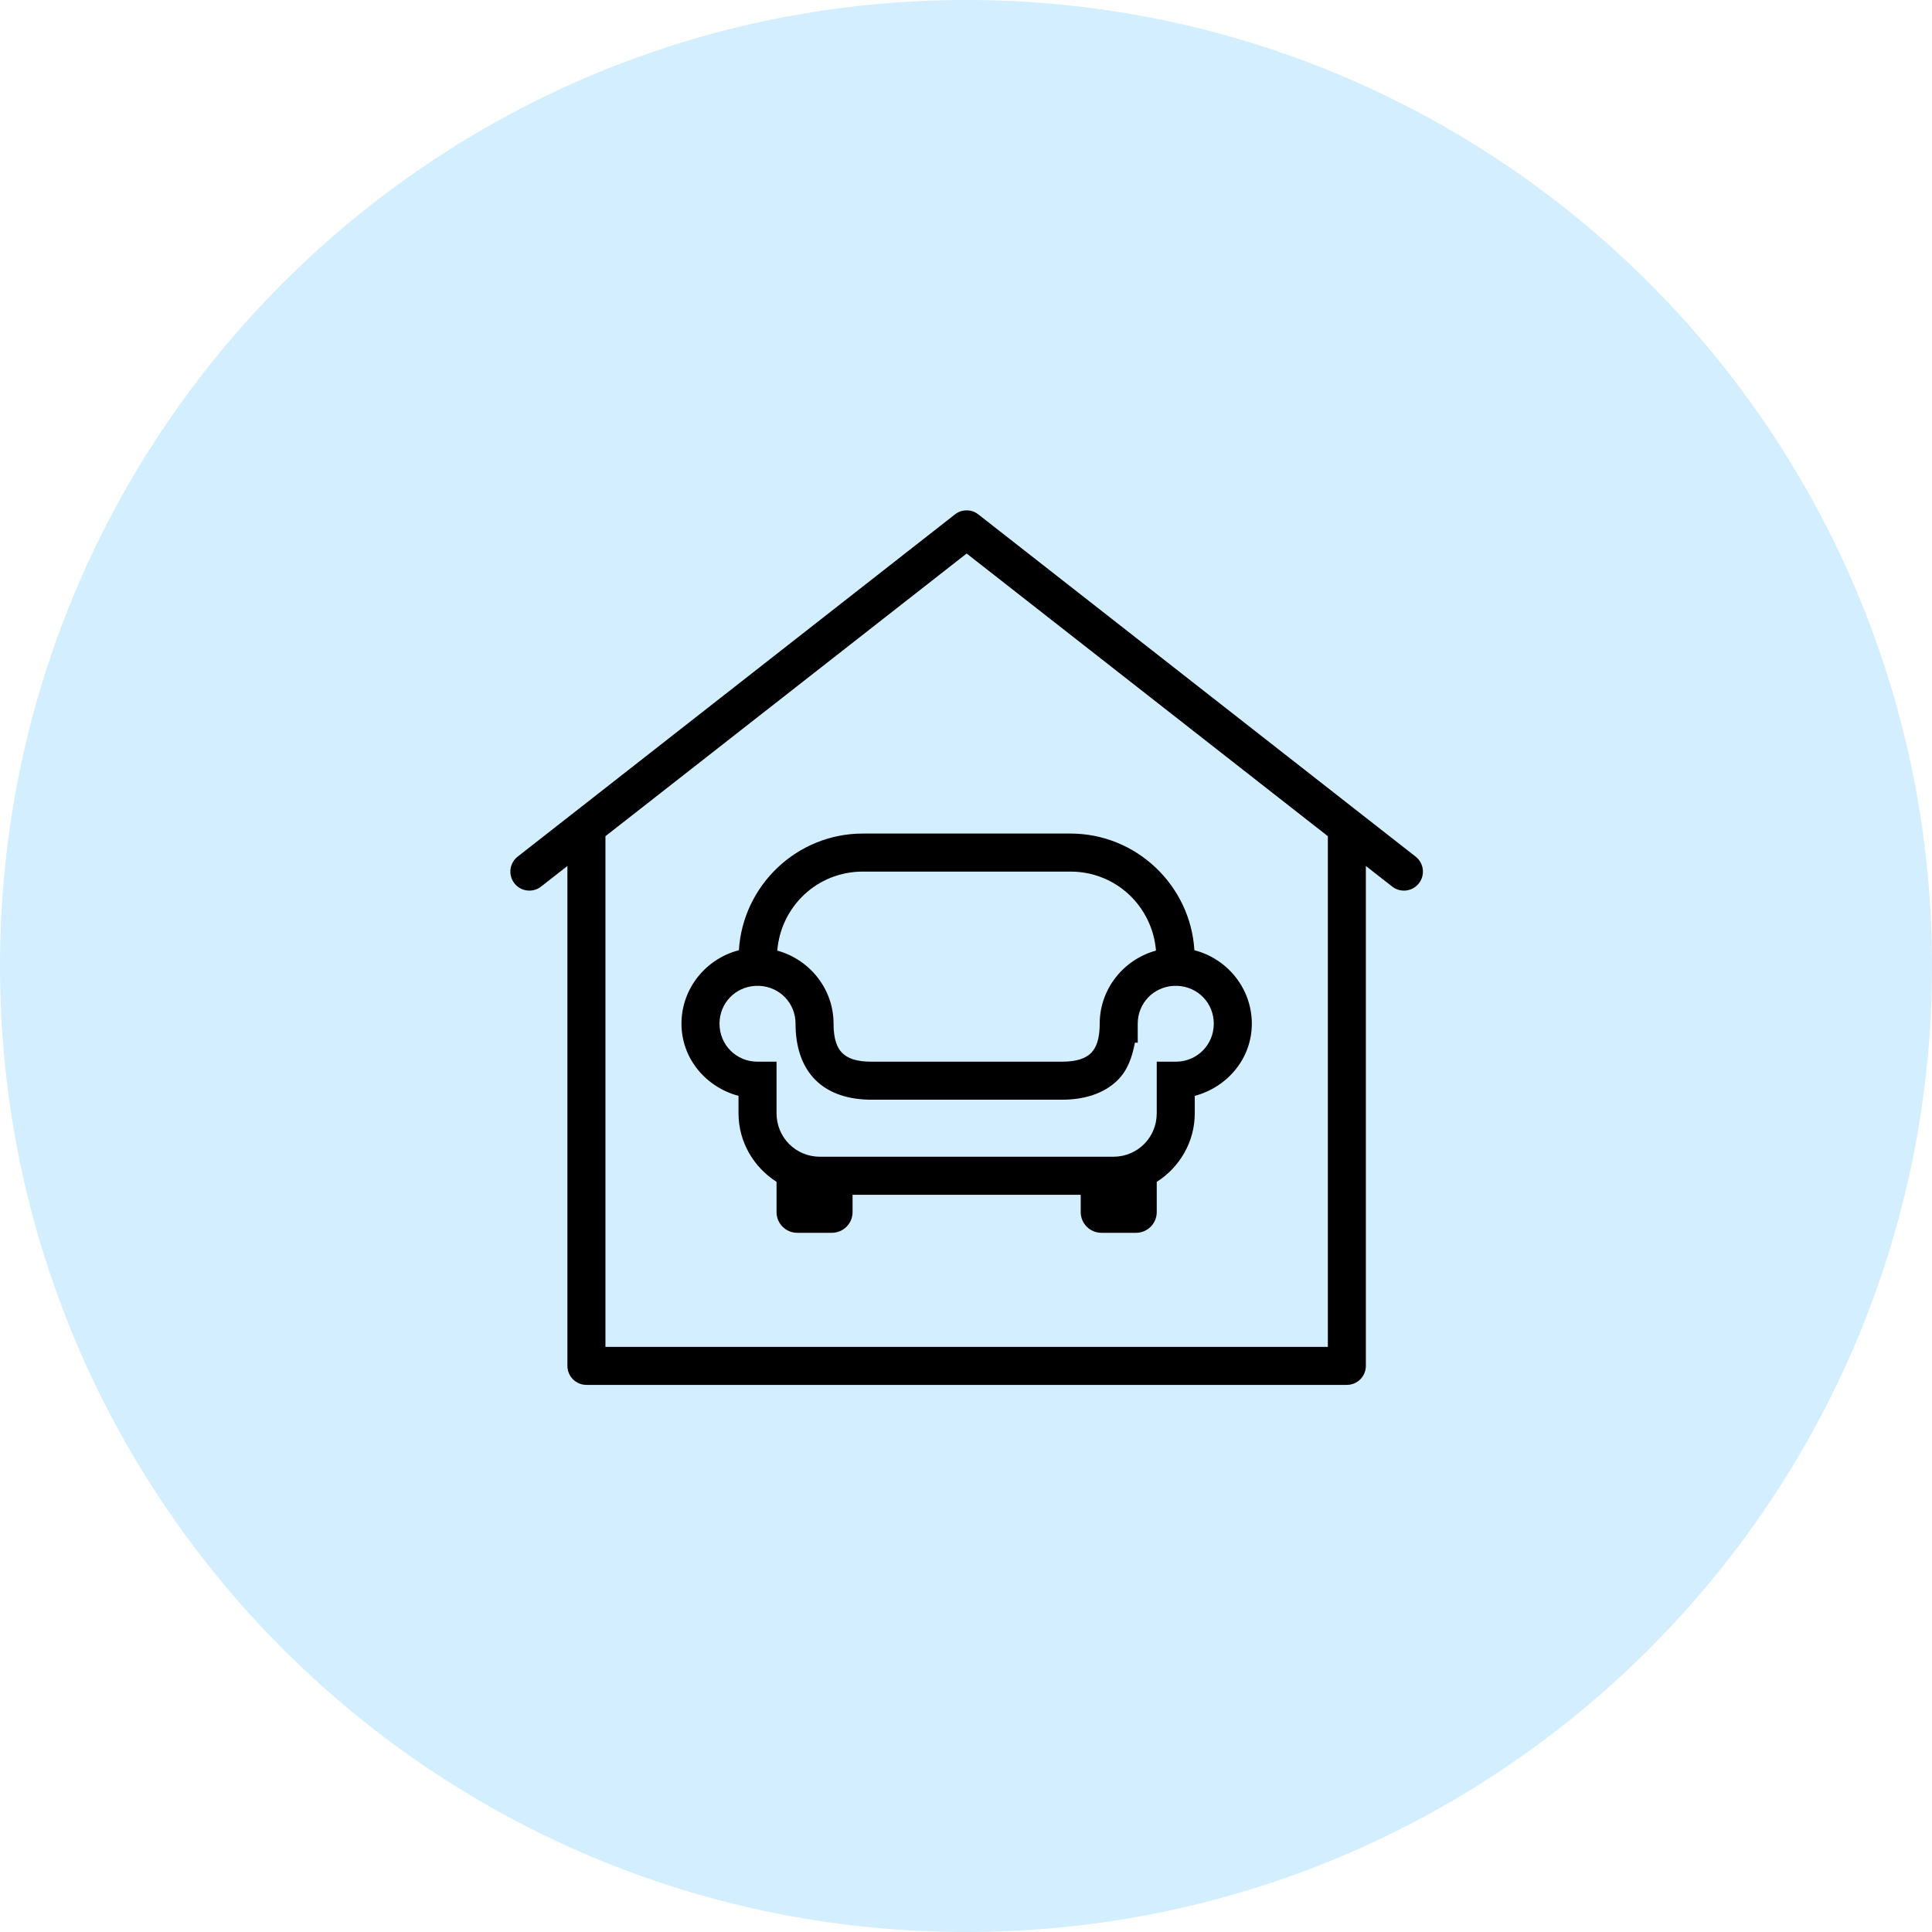
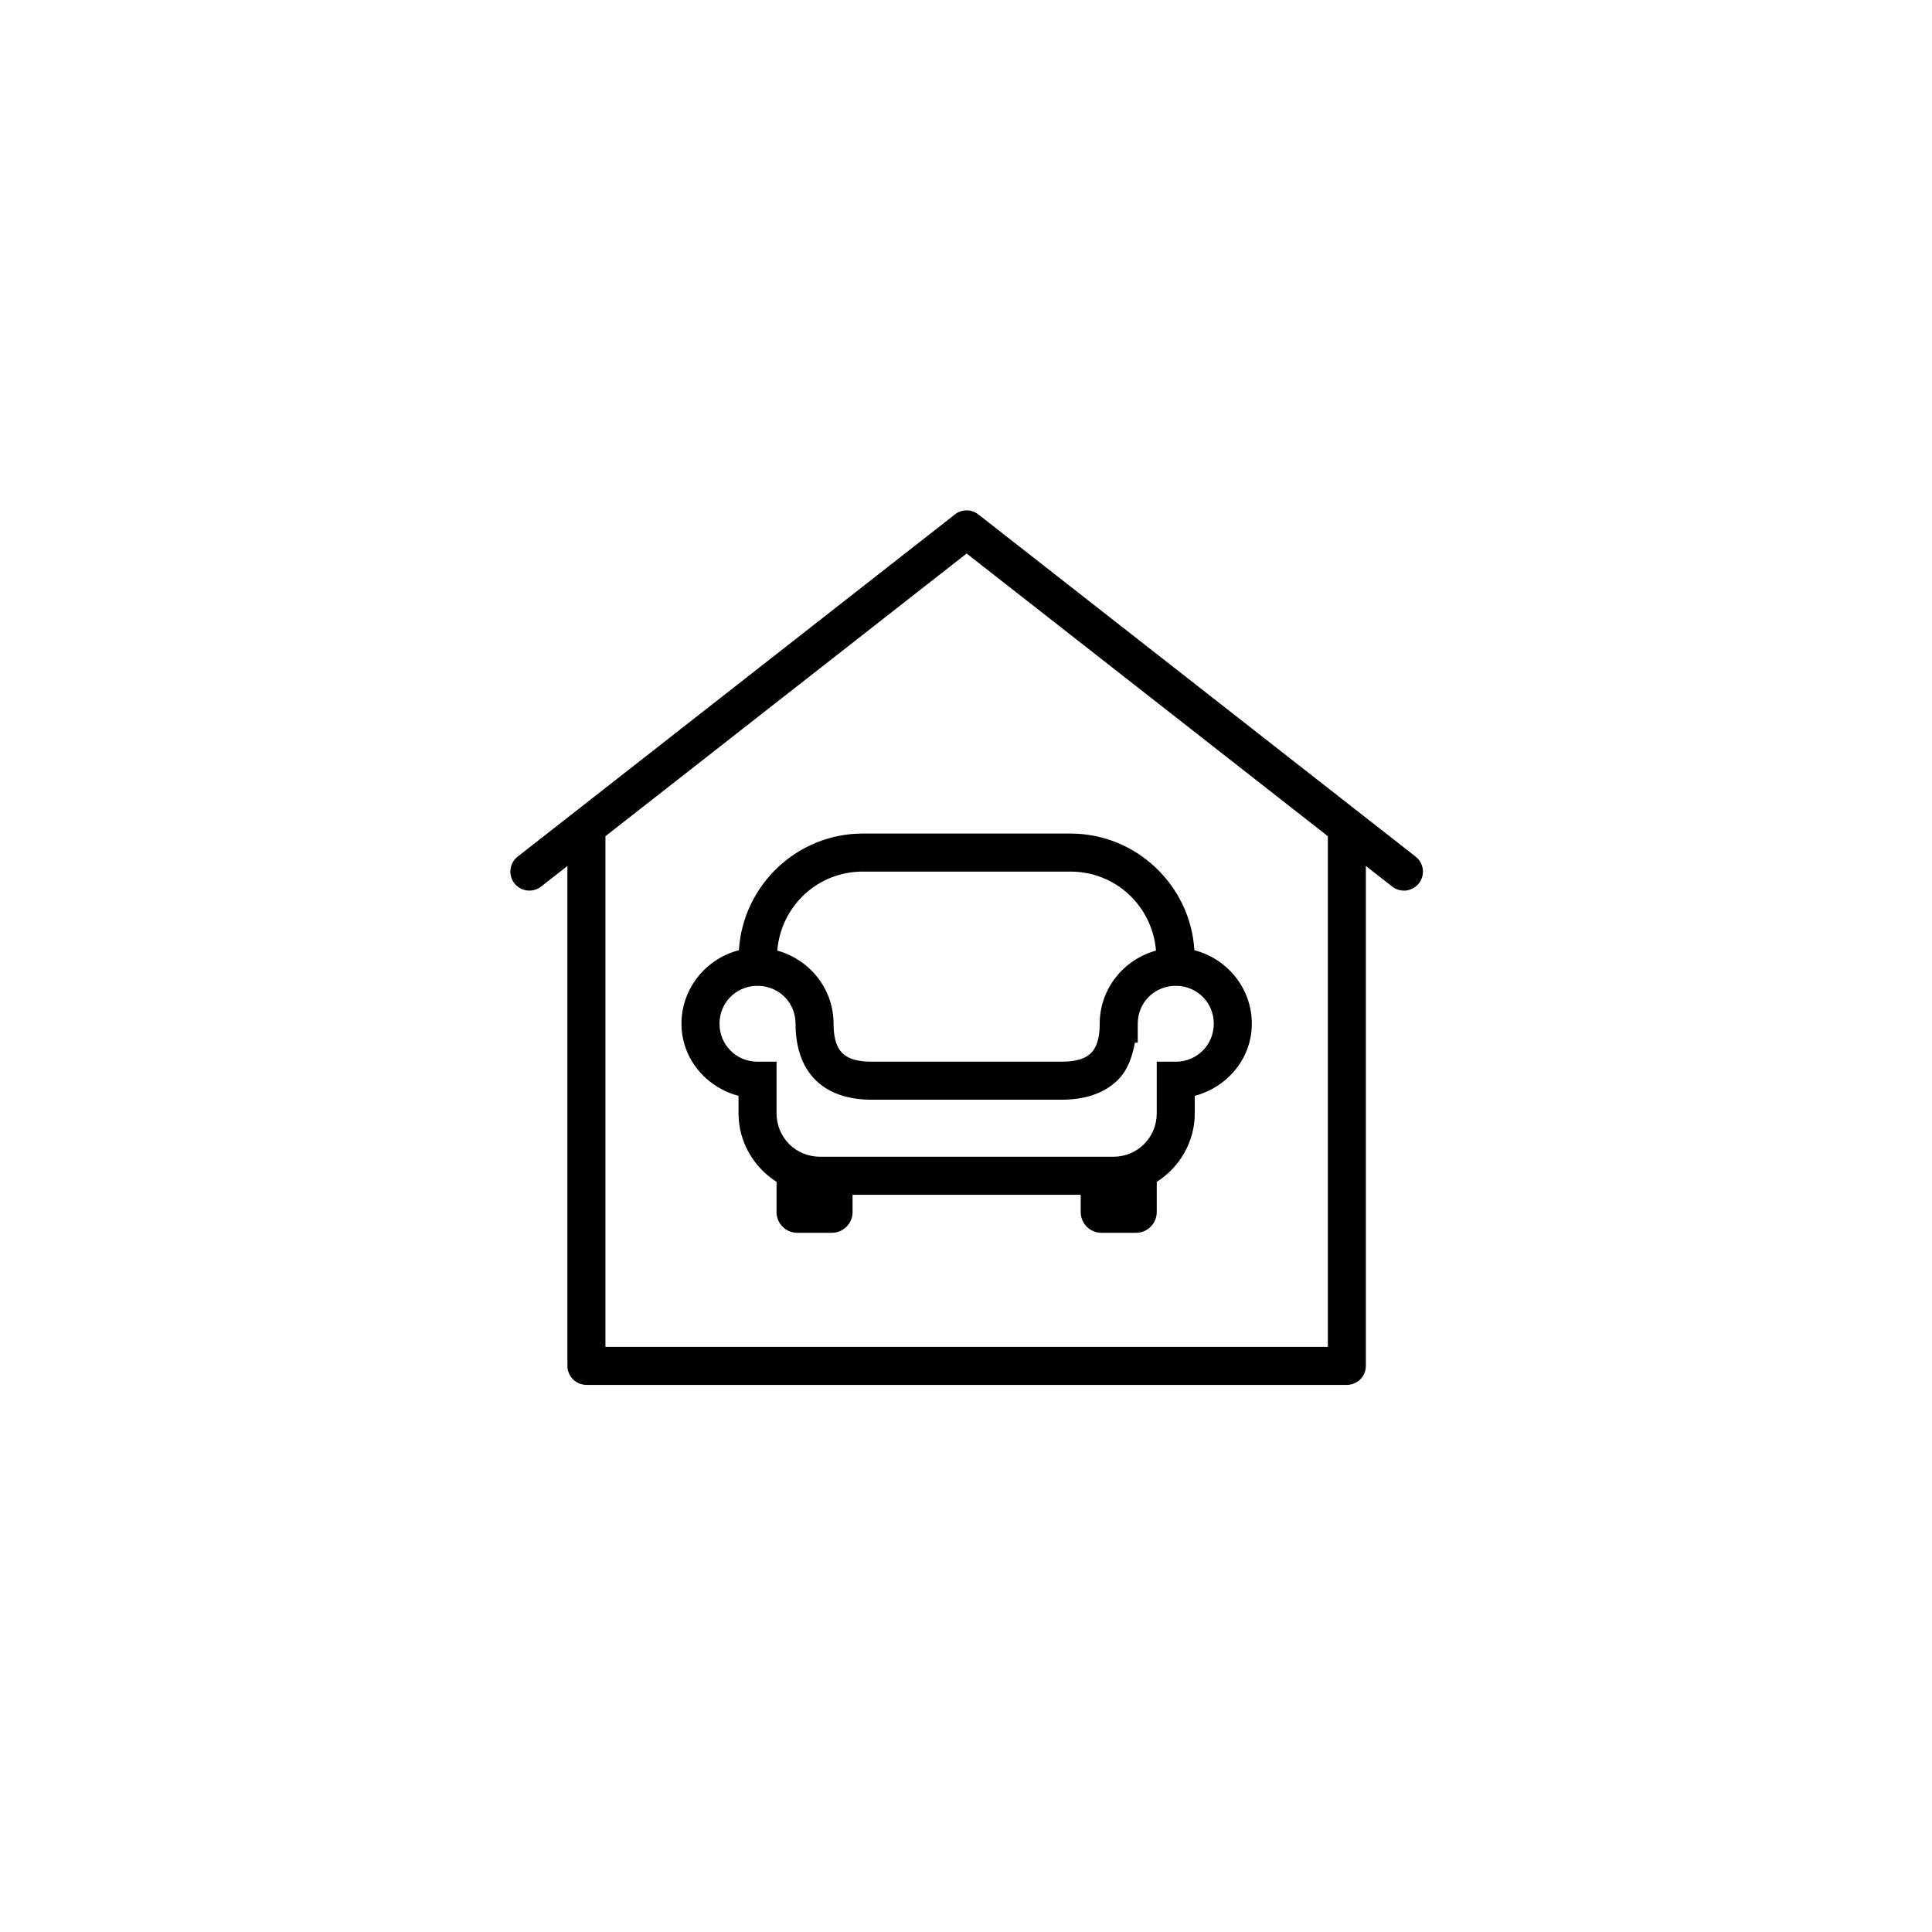
<svg xmlns="http://www.w3.org/2000/svg" width="500" viewBox="0 0 375 375" height="500" preserveAspectRatio="xMidYMid meet">
  <defs>
    <clipPath id="4373f21425">
-       <path d="M 187.5 0 C 83.945 0 0 83.945 0 187.5 C 0 291.055 83.945 375 187.5 375 C 291.055 375 375 291.055 375 187.5 C 375 83.945 291.055 0 187.5 0 Z M 187.5 0 " clip-rule="nonzero" />
-     </clipPath>
+       </clipPath>
  </defs>
  <g clip-path="url(#4373f21425)">
    <rect x="-37.5" width="450" fill="#d3eeff" y="-37.5" height="450" fill-opacity="1" />
  </g>
  <path fill="#000000" d="M 187.496 99.066 C 186.695 99.094 185.977 99.355 185.348 99.852 L 111.691 157.5 L 100.477 166.27 C 100.09 166.57 99.777 166.938 99.539 167.363 C 99.297 167.789 99.148 168.246 99.09 168.73 C 99.027 169.219 99.066 169.695 99.195 170.168 C 99.328 170.641 99.547 171.07 99.848 171.453 C 100.148 171.84 100.516 172.152 100.941 172.395 C 101.367 172.633 101.824 172.781 102.309 172.84 C 102.797 172.898 103.277 172.863 103.746 172.73 C 104.219 172.598 104.648 172.383 105.031 172.078 L 110.133 168.086 L 110.133 265.113 C 110.133 265.605 110.227 266.074 110.414 266.527 C 110.602 266.98 110.871 267.379 111.215 267.723 C 111.562 268.07 111.961 268.336 112.414 268.523 C 112.863 268.711 113.336 268.805 113.824 268.805 L 261.426 268.805 C 261.914 268.805 262.383 268.711 262.836 268.523 C 263.289 268.336 263.688 268.07 264.035 267.723 C 264.379 267.379 264.645 266.98 264.832 266.527 C 265.02 266.074 265.113 265.605 265.113 265.113 L 265.113 168.086 L 270.219 172.078 C 270.602 172.383 271.031 172.598 271.504 172.73 C 271.973 172.863 272.453 172.902 272.938 172.844 C 273.426 172.785 273.883 172.633 274.309 172.395 C 274.734 172.152 275.102 171.84 275.402 171.453 C 275.707 171.07 275.922 170.641 276.055 170.168 C 276.184 169.695 276.223 169.219 276.164 168.73 C 276.102 168.246 275.953 167.789 275.711 167.363 C 275.473 166.938 275.156 166.57 274.773 166.27 L 263.762 157.656 L 189.902 99.852 C 189.195 99.297 188.395 99.035 187.496 99.066 Z M 187.625 107.438 L 257.734 162.305 L 257.734 261.426 L 117.516 261.426 L 117.516 162.305 Z M 167.465 161.793 C 154.688 161.793 144.191 171.848 143.418 184.438 C 137.047 186.074 132.273 191.84 132.273 198.695 C 132.273 205.496 137.047 211.02 143.344 212.707 L 143.344 216.078 C 143.344 221.668 146.312 226.578 150.727 229.398 L 150.727 235.27 C 150.727 237.484 152.523 239.285 154.738 239.285 L 161.469 239.285 C 163.688 239.285 165.484 237.484 165.484 235.27 L 165.484 231.906 L 209.766 231.906 L 209.766 235.27 C 209.766 237.484 211.562 239.285 213.777 239.285 L 220.512 239.285 C 222.723 239.285 224.523 237.484 224.523 235.27 L 224.523 229.402 C 228.941 226.586 231.906 221.672 231.906 216.078 L 231.906 212.707 C 238.203 211.02 242.977 205.496 242.977 198.695 C 242.977 191.84 238.203 186.074 231.832 184.438 C 231.059 171.848 220.562 161.793 207.781 161.793 Z M 167.465 169.176 L 207.781 169.176 C 216.59 169.176 223.66 175.898 224.379 184.512 C 218.121 186.223 213.453 191.918 213.453 198.695 C 213.453 201.77 212.742 203.414 211.77 204.387 C 210.793 205.363 209.156 206.074 206.082 206.074 L 169.168 206.074 C 166.094 206.074 164.457 205.363 163.48 204.387 C 162.508 203.414 161.793 201.773 161.793 198.703 L 161.793 198.695 C 161.793 191.918 157.125 186.223 150.867 184.512 C 151.586 175.898 158.66 169.176 167.465 169.176 Z M 146.703 191.352 C 146.926 191.371 147.148 191.371 147.375 191.352 C 151.328 191.527 154.414 194.691 154.414 198.695 L 154.414 198.703 C 154.414 203.004 155.551 206.891 158.262 209.605 C 160.977 212.32 164.863 213.453 169.168 213.453 L 206.082 213.453 C 210.387 213.453 214.273 212.32 216.984 209.605 C 218.871 207.719 219.77 205.152 220.281 202.383 L 220.836 202.383 L 220.836 198.695 C 220.836 194.688 223.926 191.523 227.883 191.352 C 228.105 191.371 228.328 191.371 228.555 191.352 C 232.508 191.527 235.594 194.691 235.594 198.695 C 235.594 202.816 232.336 206.074 228.215 206.074 L 224.523 206.074 L 224.523 216.078 C 224.523 220.789 220.793 224.523 216.086 224.523 L 159.172 224.523 C 154.461 224.523 150.727 220.789 150.727 216.078 L 150.727 206.074 L 147.035 206.074 C 142.914 206.074 139.656 202.816 139.656 198.695 C 139.656 194.688 142.746 191.523 146.703 191.352 Z M 146.703 191.352 " fill-opacity="1" fill-rule="nonzero" />
</svg>